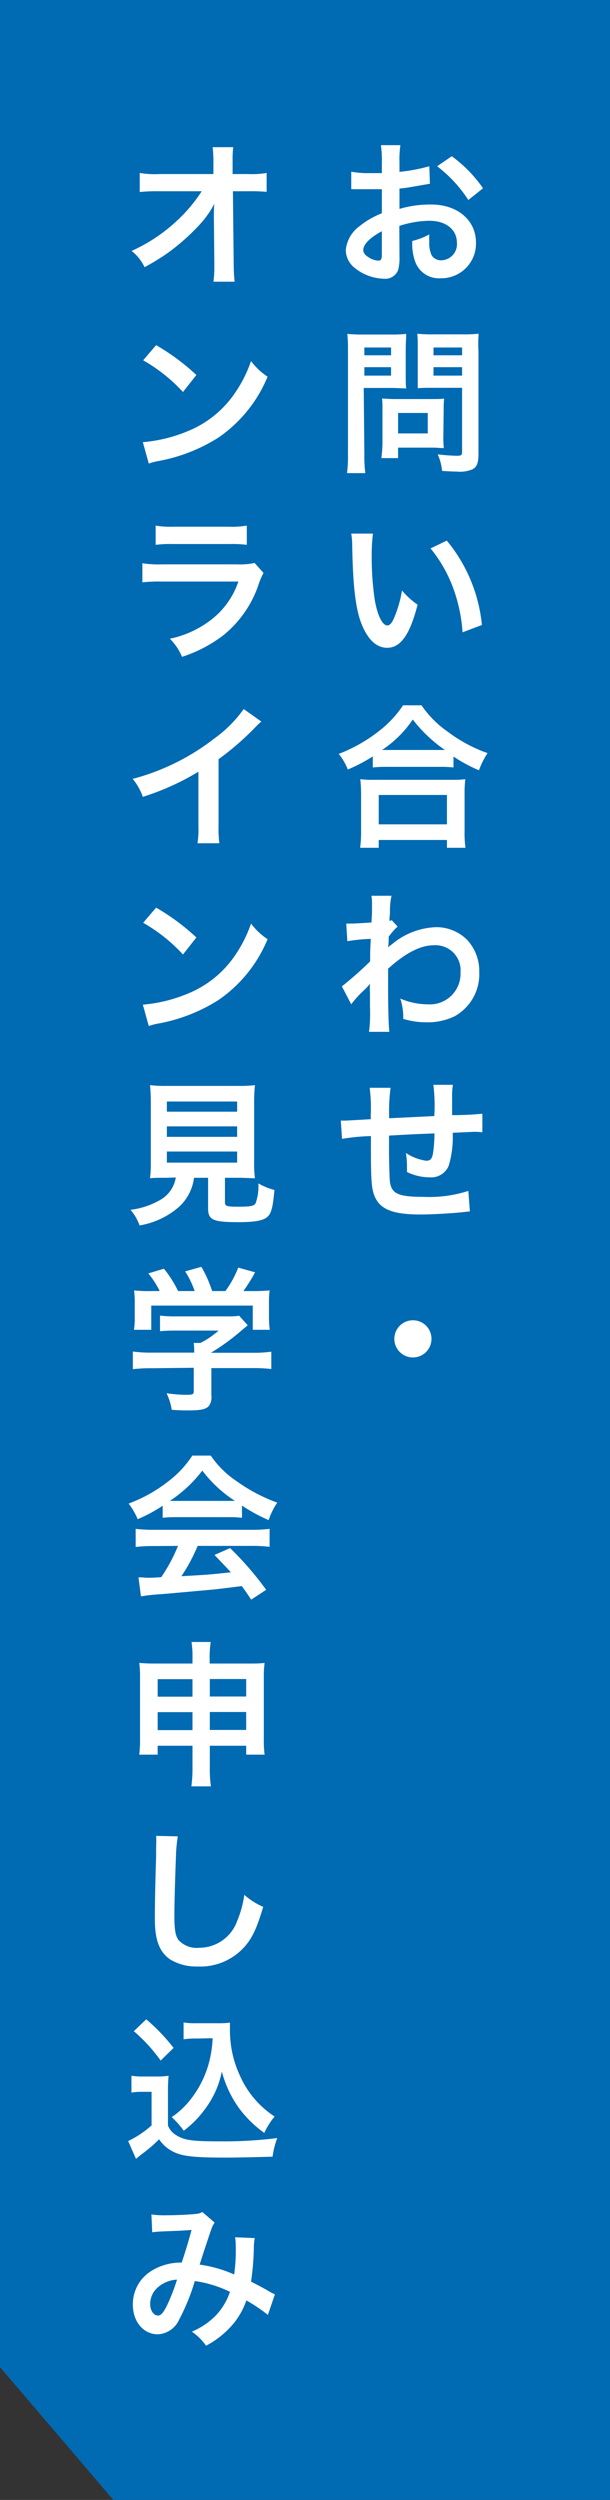
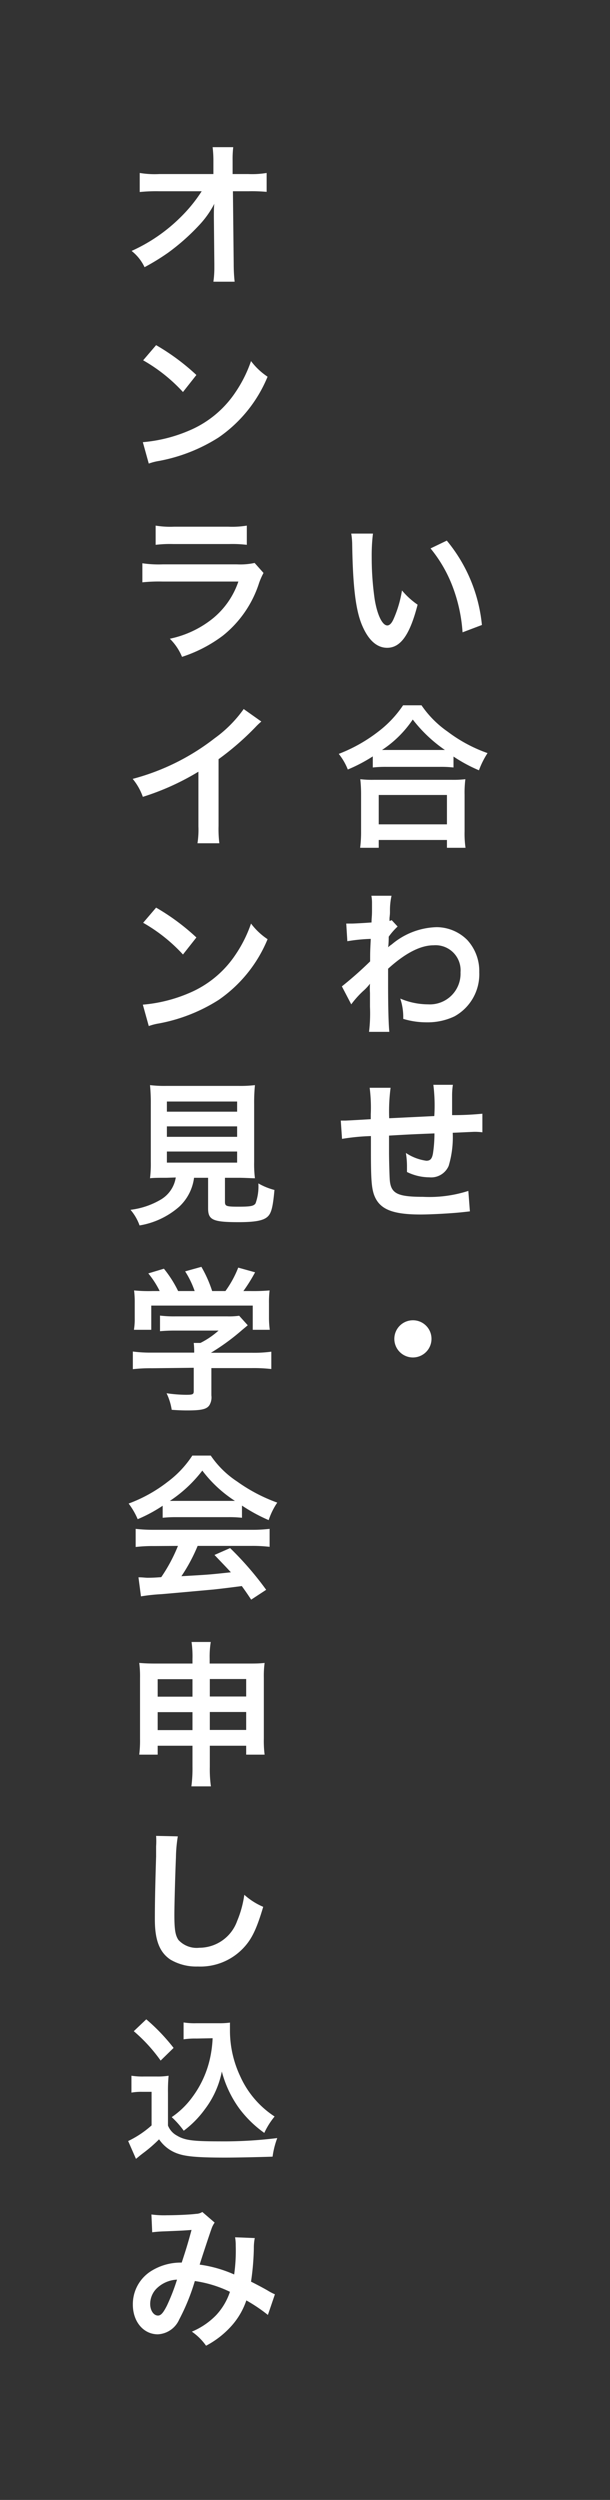
<svg xmlns="http://www.w3.org/2000/svg" viewBox="0 0 78.15 320">
  <rect x="0" y="0" width="78.15" height="320" fill="#333333" stroke="none" />
  <defs>
    <style>.cls-1{fill:#006ab3;}.cls-2{fill:#fff;}</style>
  </defs>
  <g id="レイヤー_2" data-name="レイヤー 2">
    <g id="レイヤー_1-2" data-name="レイヤー 1">
-       <polygon class="cls-1" points="0 303 14.52 320 78.15 320 78.15 0 0 0 0 303" />
-       <path class="cls-2" d="M51.18,32.82a6,6,0,0,1-.16,1.7,1.76,1.76,0,0,1-1.84,1.16,6.23,6.23,0,0,1-3.78-1.42A2.94,2.94,0,0,1,44.3,32,4.27,4.27,0,0,1,46,29a10.7,10.7,0,0,1,2.92-1.7l0-3.08-.82,0c-.3,0-.58,0-1.08,0l-1.1,0-.5,0a3.75,3.75,0,0,0-.42,0l0-2.24a12.27,12.27,0,0,0,2.42.18c.2,0,.42,0,.7,0l.8,0V20.88a13.7,13.7,0,0,0-.12-2.3h2.5a12.28,12.28,0,0,0-.12,2.18V22A22.31,22.31,0,0,0,55,21.28l.08,2.24L53,23.88c-.66.12-1.06.18-1.82.26v2.6a13.87,13.87,0,0,1,4.08-.56c3.34,0,5.72,2,5.72,4.88a4.44,4.44,0,0,1-4.54,4.56,3.23,3.23,0,0,1-3.28-2.22,6.68,6.68,0,0,1-.34-2.56A8.44,8.44,0,0,0,55,30a6.93,6.93,0,0,0,0,.88,3.85,3.85,0,0,0,.28,1.76,1.38,1.38,0,0,0,1.26.68,2.06,2.06,0,0,0,2-2.22c0-1.72-1.4-2.84-3.54-2.84a12.8,12.8,0,0,0-3.84.66ZM48.92,29.6c-1.5.8-2.38,1.68-2.38,2.4,0,.34.2.64.66.92a2.4,2.4,0,0,0,1.28.44c.34,0,.44-.18.44-.84Zm11.08-4a17.08,17.08,0,0,0-4-4.32L57.88,20a17,17,0,0,1,4,4.1Z" />
-       <path class="cls-2" d="M46.68,58.1a17.15,17.15,0,0,0,.12,2.46H44.46a17.88,17.88,0,0,0,.12-2.48V45a22.36,22.36,0,0,0-.08-2.26,18.68,18.68,0,0,0,2,.08h3.54a16.9,16.9,0,0,0,2-.08c0,.64-.06,1.1-.06,1.88v3.3c0,.9,0,1.36.06,1.8-.48,0-1.18-.06-1.84-.06h-3.6Zm0-12.62H50.1v-1H46.68Zm0,2.6H50.1V47H46.68ZM56.8,56a12.52,12.52,0,0,0,.06,1.36c-.42,0-.84-.06-1.42-.06H51v1.34H48.86A17.82,17.82,0,0,0,49,56.7V52.42c0-.54,0-1-.06-1.4.44,0,.9.06,1.48.06h4.94c.62,0,1.12,0,1.54-.06a13.2,13.2,0,0,0-.06,1.38ZM51,55.48h3.8V52.86H51ZM61.3,58.1c0,1.1-.18,1.62-.7,1.94a4.08,4.08,0,0,1-2.1.32c-.32,0-.54,0-1.86-.08a7,7,0,0,0-.56-2.12,23.36,23.36,0,0,0,2.46.18c.56,0,.66-.08.66-.52V49.64H55.34c-.66,0-1.38,0-1.82.06,0-.54,0-.94,0-1.8V44.6c0-.76,0-1.3-.06-1.88a18,18,0,0,0,2,.08h3.8a19.09,19.09,0,0,0,2.06-.08A17.61,17.61,0,0,0,61.3,45ZM55.54,45.48H59.2v-1H55.54Zm0,2.6H59.2V47H55.54Z" />
      <path class="cls-2" d="M47.78,68.3a23.25,23.25,0,0,0-.16,3A37.43,37.43,0,0,0,48,76.7c.34,2.08,1,3.36,1.62,3.36.3,0,.58-.3.82-.86a14.74,14.74,0,0,0,1.06-3.62,9.87,9.87,0,0,0,2,1.82c-1,3.9-2.2,5.52-3.9,5.52-1.34,0-2.42-1-3.22-2.9s-1.18-4.9-1.26-10.44A9.56,9.56,0,0,0,45,68.3Zm9.46.9A19.94,19.94,0,0,1,61.74,80l-2.48.94A20.27,20.27,0,0,0,58,75.12a17.46,17.46,0,0,0-2.84-4.92Z" />
      <path class="cls-2" d="M47.76,96.82a20.36,20.36,0,0,1-3.2,1.68,7.75,7.75,0,0,0-1.16-2,20,20,0,0,0,5.1-2.88,14,14,0,0,0,3.14-3.34H54a13.07,13.07,0,0,0,3.36,3.38,18.81,18.81,0,0,0,5.1,2.74,10.77,10.77,0,0,0-1.1,2.2,19.44,19.44,0,0,1-3.26-1.76v1.4a14.56,14.56,0,0,0-1.8-.08H49.48a15.06,15.06,0,0,0-1.72.08Zm-1.62,11.7a16,16,0,0,0,.12-2.12v-4.66a18.06,18.06,0,0,0-.1-2,12.6,12.6,0,0,0,1.72.08h10a13.12,13.12,0,0,0,1.74-.08,13.63,13.63,0,0,0-.1,2v4.68a12.49,12.49,0,0,0,.12,2.1H57.26v-1H48.52v1Zm2.38-3h8.74v-3.76H48.52ZM56.3,96H57a18.27,18.27,0,0,1-4.12-3.9A14,14,0,0,1,48.94,96H56.3Z" />
      <path class="cls-2" d="M43.8,126.26a47,47,0,0,0,3.62-3.2c0-1.22,0-1.24.08-2.88a21.43,21.43,0,0,0-3,.3l-.14-2.26c.32,0,.48,0,.66,0,.36,0,1.46-.06,2.58-.14,0-.52.06-.78.06-1.5,0-.38,0-.66,0-.84v-.2a4.94,4.94,0,0,0-.08-.88l2.58,0a8.61,8.61,0,0,0-.2,1.92c0,.38,0,.38-.06.94v.36a.91.91,0,0,0,.28-.1l.76.82a8.46,8.46,0,0,0-1.14,1.3c0,.86-.06,1.3-.08,1.36l0,0a3.52,3.52,0,0,1,.48-.38,9.26,9.26,0,0,1,5.76-2.2,5.58,5.58,0,0,1,3.9,1.64,5.87,5.87,0,0,1,1.54,4.12,6.16,6.16,0,0,1-3.18,5.66,8,8,0,0,1-3.56.76,10.25,10.25,0,0,1-3-.44,7.46,7.46,0,0,0-.38-2.6,9.15,9.15,0,0,0,3.56.74A3.93,3.93,0,0,0,59,124.46,3.21,3.21,0,0,0,55.54,121c-1.66,0-3.62,1-5.82,3l0,2.08c0,2.86.06,5.1.16,6h-2.6a19.9,19.9,0,0,0,.12-3.2v-1.78a10.14,10.14,0,0,1,0-1.18h0a6.42,6.42,0,0,1-.88.94A12.12,12.12,0,0,0,45,128.56Z" />
      <path class="cls-2" d="M60.2,155.06l-.9.1c-1.46.16-4.1.3-5.42.3-3.74,0-5.36-.72-6-2.64-.28-.9-.36-2-.36-5.46,0-.3,0-.38,0-1.94a27.32,27.32,0,0,0-3.7.36l-.16-2.34c.28,0,.48,0,.58,0s1.28-.06,3.26-.18c0-.32,0-.5,0-.62a19.73,19.73,0,0,0-.14-3.4h2.68a23.3,23.3,0,0,0-.18,3.9l5.78-.28a21.63,21.63,0,0,0-.12-4h2.5a9.12,9.12,0,0,0-.1,1.38v2.5a38.57,38.57,0,0,0,3.88-.18l0,2.38a7,7,0,0,0-1.14-.06L58,145a12.79,12.79,0,0,1-.52,4.24A2.44,2.44,0,0,1,55,150.7a6.56,6.56,0,0,1-2.86-.68c0-.4,0-.52,0-.8a10.65,10.65,0,0,0-.14-1.64,6.2,6.2,0,0,0,2.62,1c.52,0,.74-.26.86-1a17.24,17.24,0,0,0,.18-2.5c-3,.12-3,.12-5.82.28v.54c0,.1,0,.1,0,1.16v.42c0,1,.06,3.22.1,3.62.16,1.68,1,2.1,4.28,2.1a16.26,16.26,0,0,0,5.78-.76Z" />
      <path class="cls-2" d="M55.28,171.4A2.38,2.38,0,1,1,52.9,169,2.37,2.37,0,0,1,55.28,171.4Z" />
      <path class="cls-2" d="M27.4,27.52c0-.1,0-1.12.06-1.44a12.12,12.12,0,0,1-2,2.8,27.53,27.53,0,0,1-3.94,3.48,29,29,0,0,1-3,1.84,5.79,5.79,0,0,0-1.66-2.08,21.28,21.28,0,0,0,6.3-4.34,19,19,0,0,0,2.68-3.3H20.36a20.83,20.83,0,0,0-2.46.1V22.14a11.62,11.62,0,0,0,2.52.14h6.92l0-1.6a14.42,14.42,0,0,0-.1-1.84h2.64a12.83,12.83,0,0,0-.08,1.7v.12l0,1.62h2a11.37,11.37,0,0,0,2.36-.14v2.42a20.56,20.56,0,0,0-2.3-.08H29.84l.1,9.28c0,1,.06,1.74.12,2.3H27.34a12.73,12.73,0,0,0,.12-1.92v-.36l-.06-6Z" />
      <path class="cls-2" d="M18.3,56.6a19.06,19.06,0,0,0,5.92-1.48,13.36,13.36,0,0,0,5.94-4.9,16.7,16.7,0,0,0,2-4,8.62,8.62,0,0,0,2.12,2A17.55,17.55,0,0,1,28,56a21.6,21.6,0,0,1-7.62,3,7.08,7.08,0,0,0-1.32.34ZM20,44.18A28.33,28.33,0,0,1,25.16,48l-1.72,2.18a21,21,0,0,0-5.1-4.06Z" />
      <path class="cls-2" d="M33.76,73.34a9,9,0,0,0-.56,1.26,14.14,14.14,0,0,1-4.64,6.76,17.8,17.8,0,0,1-5.24,2.72,7,7,0,0,0-1.56-2.32,13,13,0,0,0,5.56-2.64,10.41,10.41,0,0,0,3.22-4.68H20.8a20.35,20.35,0,0,0-2.56.1V72.1a14.2,14.2,0,0,0,2.6.14h9.52a8.75,8.75,0,0,0,2.26-.18ZM19.94,67.28a11.38,11.38,0,0,0,2.34.14h7a11.38,11.38,0,0,0,2.34-.14v2.46a15.38,15.38,0,0,0-2.3-.1H22.24a15.38,15.38,0,0,0-2.3.1Z" />
      <path class="cls-2" d="M33.48,92.36a8.24,8.24,0,0,0-.74.7A35.37,35.37,0,0,1,28,97.18v8.54a15.13,15.13,0,0,0,.1,2.22h-2.8a11.25,11.25,0,0,0,.12-2.16v-7A32.4,32.4,0,0,1,18.3,102,7.52,7.52,0,0,0,17,99.7a29.21,29.21,0,0,0,10.5-5.2,16,16,0,0,0,3.72-3.74Z" />
      <path class="cls-2" d="M18.3,128.6a19.06,19.06,0,0,0,5.92-1.48,13.36,13.36,0,0,0,5.94-4.9,16.7,16.7,0,0,0,2-4,8.62,8.62,0,0,0,2.12,2A17.55,17.55,0,0,1,28,128a21.6,21.6,0,0,1-7.62,3,7.08,7.08,0,0,0-1.32.34ZM20,116.18A28.33,28.33,0,0,1,25.16,120l-1.72,2.18a21,21,0,0,0-5.1-4.06Z" />
      <path class="cls-2" d="M21.38,150.76c-1,0-1.64,0-2.16.06a15.45,15.45,0,0,0,.1-2.12v-7.3a24.37,24.37,0,0,0-.1-2.5,15.31,15.31,0,0,0,2.1.1h9.22a15.45,15.45,0,0,0,2.12-.1,23.8,23.8,0,0,0-.1,2.5v7.3a14.93,14.93,0,0,0,.1,2.12c-.52,0-1.3-.06-2.12-.06H28.82v3.08c0,.56.18.62,1.74.62s1.94-.08,2.18-.42a6.35,6.35,0,0,0,.36-2.56,8.28,8.28,0,0,0,2.06.84c-.2,2.22-.4,3-.9,3.44s-1.42.68-3.68.68c-3.32,0-3.92-.28-3.92-1.78v-3.9h-1.8a6.13,6.13,0,0,1-1.9,3.7,10.23,10.23,0,0,1-5.08,2.4,6.28,6.28,0,0,0-1.16-2,10,10,0,0,0,3.9-1.32,4,4,0,0,0,1.9-2.82Zm0-8.46h9V141h-9Zm0,3.22h9v-1.34h-9Zm0,3.3h9V147.4h-9Z" />
      <path class="cls-2" d="M19.46,175.14a19.49,19.49,0,0,0-2.44.12V173a17,17,0,0,0,2.42.14h5.44V173a9.36,9.36,0,0,0-.06-1.1h.86A10.59,10.59,0,0,0,28,170.32h-5.5a19.81,19.81,0,0,0-2,.08v-2a14.58,14.58,0,0,0,2,.1h6.62a9,9,0,0,0,1.52-.08l1.1,1.22-.72.6a28,28,0,0,1-4,2.92v0H32.3a16.47,16.47,0,0,0,2.46-.14v2.22a19.76,19.76,0,0,0-2.48-.12h-5.2v3.5a1.93,1.93,0,0,1-.26,1.26c-.34.5-1,.66-2.82.66-.26,0-.92,0-2-.08a7.59,7.59,0,0,0-.66-2.12,18.2,18.2,0,0,0,2.48.2c.88,0,1-.06,1-.46v-3Zm1-9.88A11.59,11.59,0,0,0,19,163l2-.6a14.75,14.75,0,0,1,1.82,2.86h2.12a11.7,11.7,0,0,0-1.22-2.52l2.08-.58a15.82,15.82,0,0,1,1.38,3.1h1.7a13.25,13.25,0,0,0,1.64-3l2.16.6a21,21,0,0,1-1.5,2.4h.9a24.07,24.07,0,0,0,2.46-.08,12.55,12.55,0,0,0-.08,1.66v1.86a12.12,12.12,0,0,0,.1,1.52H32.38v-3.1h-13v3.1H17.16a8.77,8.77,0,0,0,.1-1.54v-1.84a13.14,13.14,0,0,0-.08-1.66,19.23,19.23,0,0,0,2.36.08Z" />
      <path class="cls-2" d="M20.84,192.74a18.82,18.82,0,0,1-3.2,1.72,9.29,9.29,0,0,0-1.16-2,18.66,18.66,0,0,0,5-2.78,13.17,13.17,0,0,0,3.16-3.36H27a12.15,12.15,0,0,0,3.38,3.32,21.14,21.14,0,0,0,5.14,2.7,8.91,8.91,0,0,0-1.1,2.24A21.33,21.33,0,0,1,31,192.72v1.56a15.19,15.19,0,0,0-1.8-.08H22.56a16,16,0,0,0-1.72.08Zm-1.1,5.16a18.74,18.74,0,0,0-2.36.12V195.7a19.64,19.64,0,0,0,2.36.12H32.2a18.83,18.83,0,0,0,2.34-.12V198a18.61,18.61,0,0,0-2.34-.12H25.32a21.74,21.74,0,0,1-2.08,3.88c3.54-.2,3.54-.2,6.34-.5-.64-.7-1-1.06-2.1-2.22l2-.88a40.93,40.93,0,0,1,4.62,5.34l-1.92,1.26c-.66-1-.86-1.26-1.2-1.74-1.66.22-2.86.36-3.6.44-2,.18-5.94.54-6.74.6a23.78,23.78,0,0,0-2.58.28l-.32-2.44c.54,0,.88.06,1.16.06s.74,0,1.76-.08a20.71,20.71,0,0,0,2.14-4Zm9.48-5.78c.32,0,.5,0,.88,0a16.29,16.29,0,0,1-4.18-3.88,17.07,17.07,0,0,1-4.16,3.88c.34,0,.46,0,.82,0Z" />
      <path class="cls-2" d="M20.2,223.46v1.14H17.84a15.21,15.21,0,0,0,.1-2.06v-7.76a13.41,13.41,0,0,0-.1-1.92c.74.06,1.22.08,2.22.08h4.6v-.58a13,13,0,0,0-.12-2.18H27a11.77,11.77,0,0,0-.14,2.1v.66h4.74c1.14,0,1.58,0,2.3-.08a12.79,12.79,0,0,0-.1,1.9v7.78a14.17,14.17,0,0,0,.1,2.06H31.54v-1.14H26.88v2.7a16,16,0,0,0,.14,2.5h-2.5a17.25,17.25,0,0,0,.14-2.5v-2.7Zm0-8.52v2.24h4.46v-2.24Zm0,4.22v2.3h4.46v-2.3Zm6.68-2h4.66v-2.24H26.88Zm0,4.28h4.66v-2.3H26.88Z" />
      <path class="cls-2" d="M22.78,235.06a18.28,18.28,0,0,0-.24,2.7c-.08,1.86-.2,5.92-.2,7.34,0,1.9.12,2.62.52,3.22a3.17,3.17,0,0,0,2.68,1,5.15,5.15,0,0,0,4.84-3.42,13.41,13.41,0,0,0,.92-3.36,8.64,8.64,0,0,0,2.42,1.54c-.8,2.7-1.4,4-2.38,5.1a7.57,7.57,0,0,1-6,2.54,6.52,6.52,0,0,1-3.5-.88c-1.38-.92-2-2.46-2-5.14,0-1,0-3,.16-8.06,0-.6,0-1,0-1.3A10,10,0,0,0,20,235Z" />
      <path class="cls-2" d="M16.84,265.7a8.94,8.94,0,0,0,1.6.1h1.64a8.67,8.67,0,0,0,1.52-.1,20.57,20.57,0,0,0-.08,2.2v4.18a2.51,2.51,0,0,0,1.14,1.28c1,.6,2,.74,5.44.74a55.13,55.13,0,0,0,7.42-.42,10.93,10.93,0,0,0-.6,2.38c-1.78.06-4.68.12-6.06.12-3.28,0-4.9-.12-5.94-.46a4.76,4.76,0,0,1-2.54-1.88,18.14,18.14,0,0,1-2.06,1.78c-.34.26-.46.36-.6.48l-.3.24-1-2.28a12.73,12.73,0,0,0,3-2v-4.3H18.2a7.37,7.37,0,0,0-1.36.1Zm1.9-7.22a24.7,24.7,0,0,1,3.5,3.66l-1.66,1.62A20.56,20.56,0,0,0,17.14,260Zm6.44,2.46a10.12,10.12,0,0,0-1.66.1v-2.16a8.87,8.87,0,0,0,1.66.1H28a9.46,9.46,0,0,0,1.46-.08c0,.46,0,.74,0,1.08a13.72,13.72,0,0,0,1.32,5.8,12,12,0,0,0,4.4,5.14,9.6,9.6,0,0,0-1.32,2.1,14.43,14.43,0,0,1-3.2-3.12,14.14,14.14,0,0,1-2.24-4.74A11.76,11.76,0,0,1,26.24,270a12.77,12.77,0,0,1-2.7,2.74A11.41,11.41,0,0,0,22,271a10.75,10.75,0,0,0,2.64-2.56,13,13,0,0,0,2.22-4.76,14.72,14.72,0,0,0,.38-2.78Z" />
      <path class="cls-2" d="M19.4,283.46a11.86,11.86,0,0,0,2,.1c1.2,0,3-.08,3.72-.18a1.52,1.52,0,0,0,.8-.24l1.58,1.36a3,3,0,0,0-.42.84c-.1.24-1.32,3.92-1.5,4.54A16.3,16.3,0,0,1,30,291.14a21.72,21.72,0,0,0,.2-3.7,6,6,0,0,0-.08-1.06l2.52.1a6.48,6.48,0,0,0-.12,1.34,33.32,33.32,0,0,1-.36,4.24c.64.32,1.52.78,2.14,1.14a7.06,7.06,0,0,0,.92.48l-.9,2.64a20.42,20.42,0,0,0-2.76-1.86A9.44,9.44,0,0,1,29.4,298a11.59,11.59,0,0,1-3,2.26,7.27,7.27,0,0,0-1.82-1.8,9.4,9.4,0,0,0,3.1-2.1,8.14,8.14,0,0,0,1.78-3,15.27,15.27,0,0,0-4.5-1.38,26.64,26.64,0,0,1-2,4.92,3.16,3.16,0,0,1-2.74,1.9c-1.84,0-3.2-1.62-3.2-3.8a5,5,0,0,1,2.48-4.38,7.12,7.12,0,0,1,3.78-1c.52-1.58.76-2.34,1.26-4.18-1,.08-1.5.1-3.46.18a15.55,15.55,0,0,0-1.58.12ZM20,293a2.81,2.81,0,0,0-.76,1.92c0,.82.44,1.48,1,1.48.38,0,.68-.36,1.14-1.26a26.09,26.09,0,0,0,1.3-3.34A4,4,0,0,0,20,293Z" />
    </g>
  </g>
</svg>